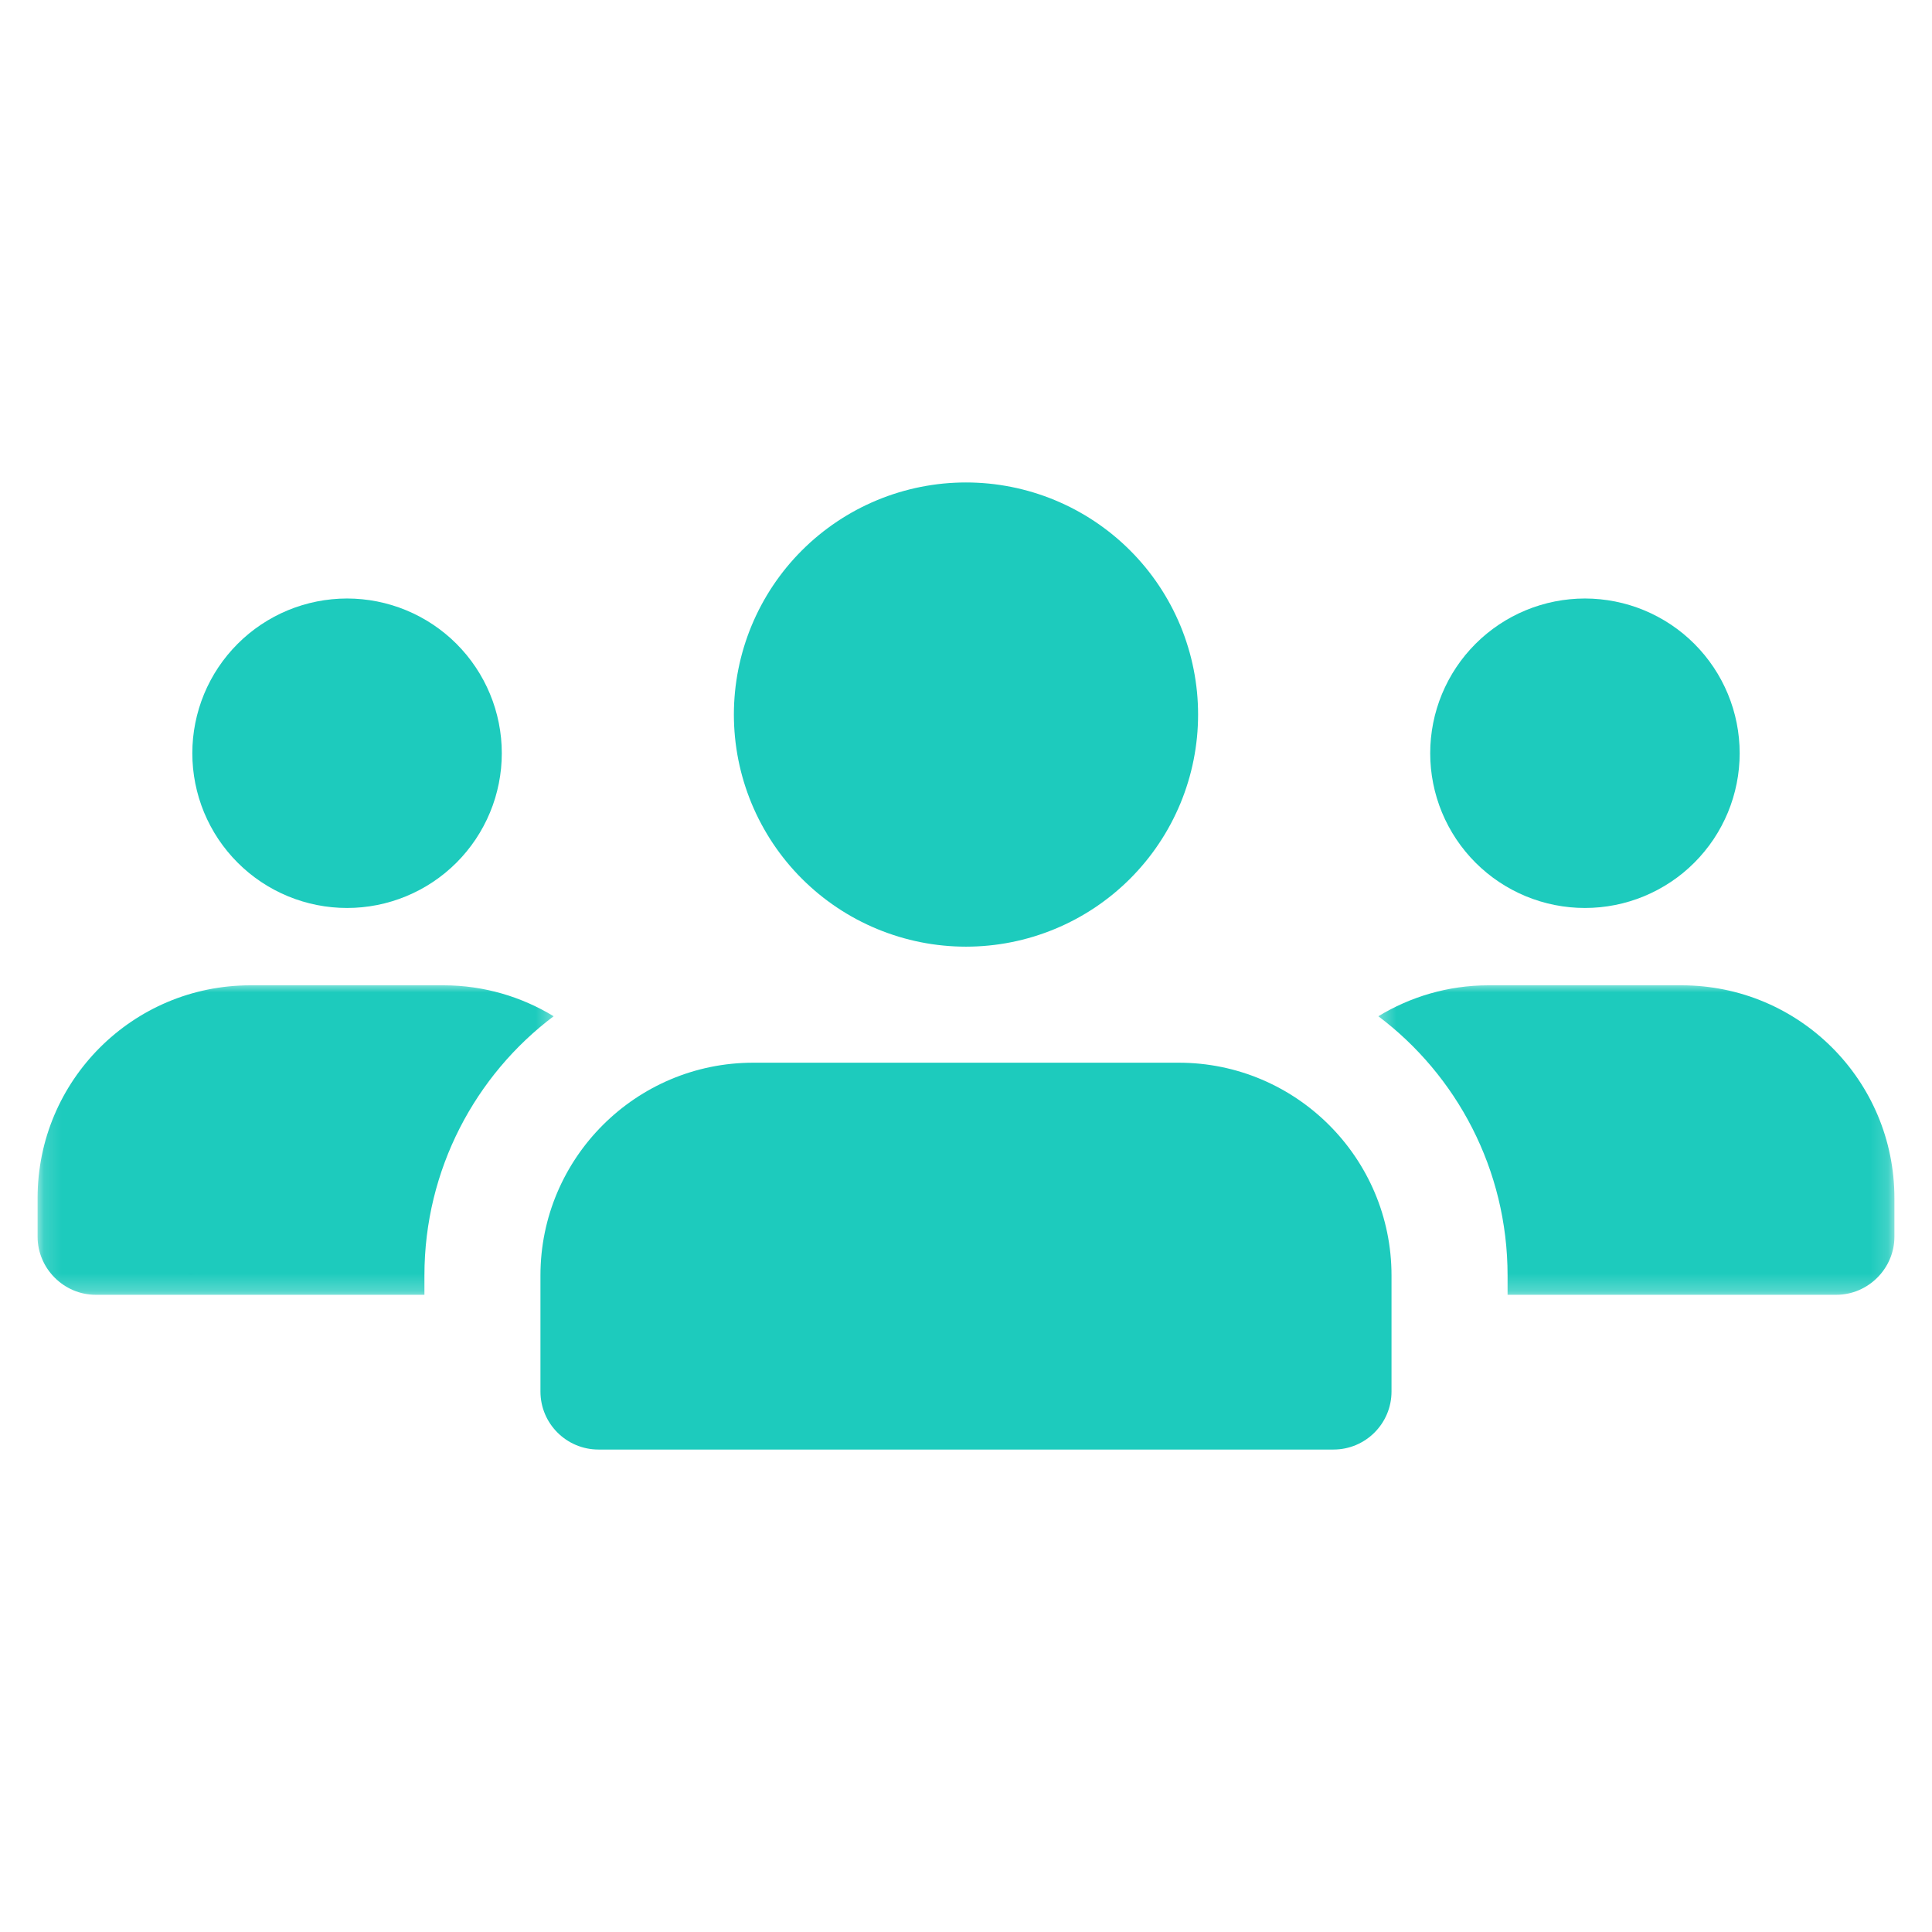
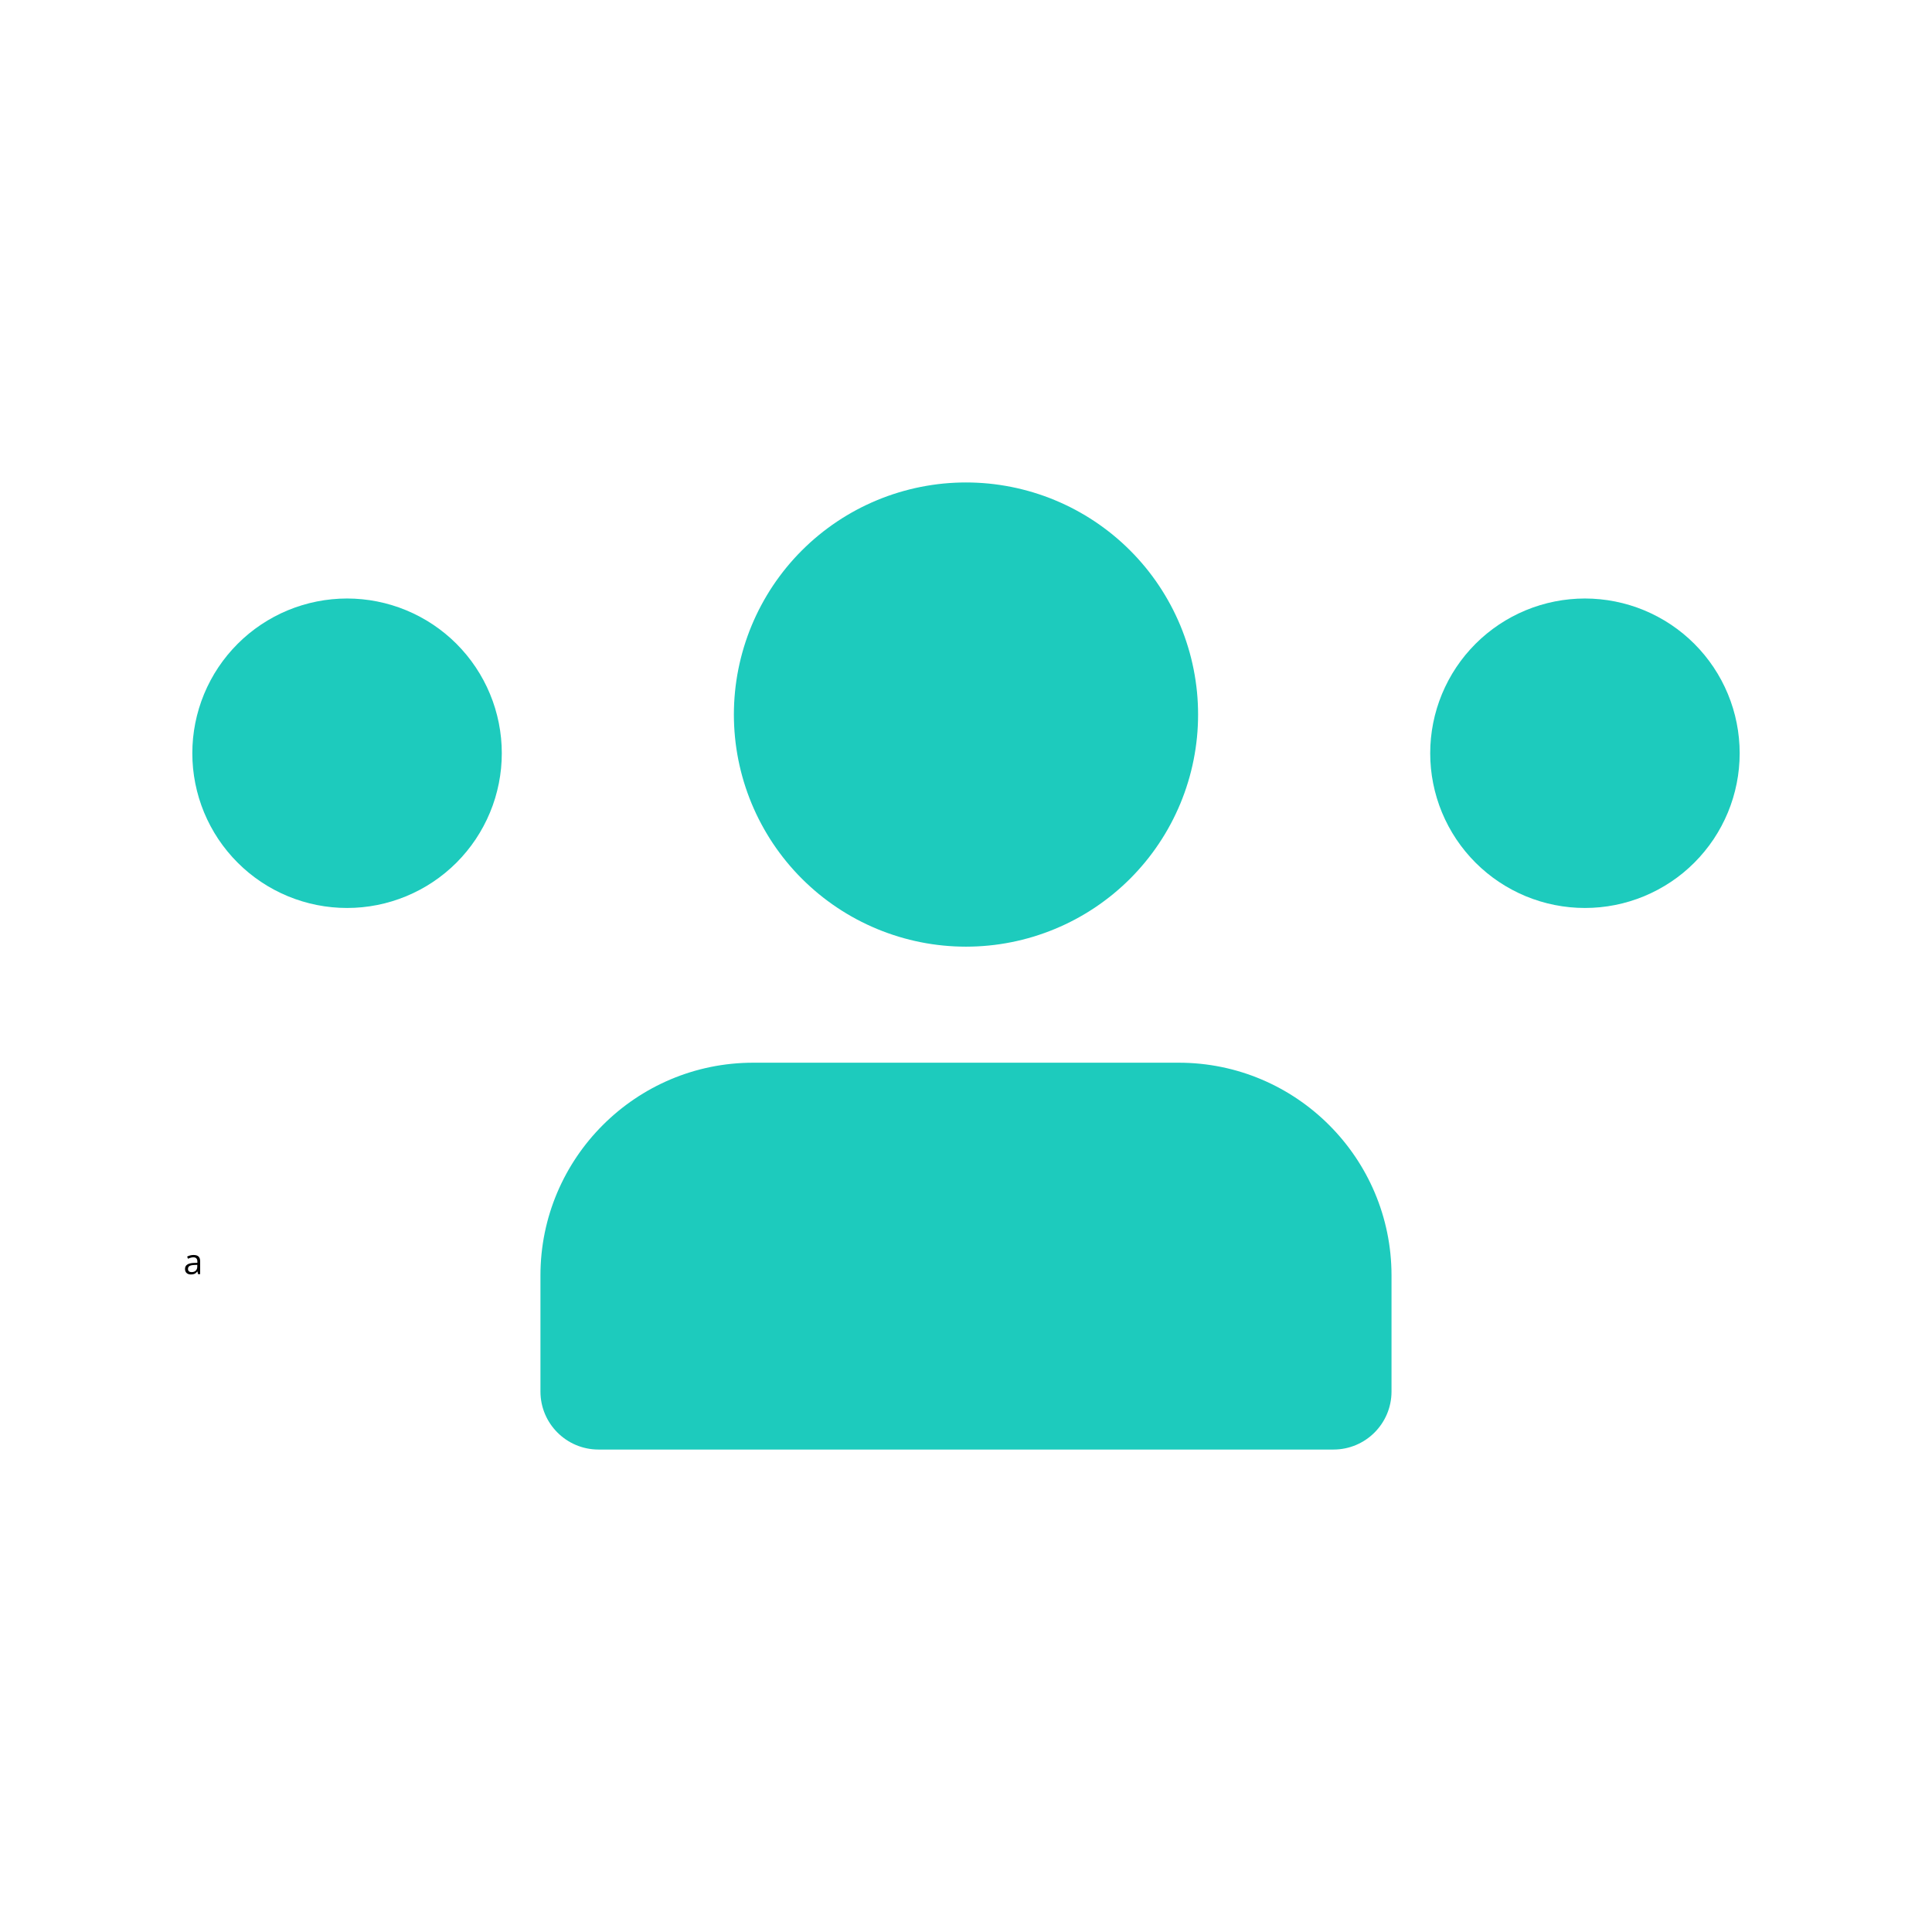
<svg xmlns="http://www.w3.org/2000/svg" width="110" height="110" viewBox="0 0 110 110" fill="none">
  <path d="M11.275 72.543L11.241 72.391H11.235C11.181 72.458 11.127 72.504 11.073 72.527C11.021 72.551 10.955 72.563 10.874 72.563C10.768 72.563 10.685 72.536 10.624 72.48C10.564 72.425 10.534 72.347 10.534 72.245C10.534 72.029 10.707 71.916 11.053 71.905L11.237 71.901V71.834C11.237 71.749 11.218 71.687 11.181 71.648C11.145 71.608 11.088 71.587 11.009 71.587C10.919 71.587 10.817 71.614 10.704 71.668L10.655 71.545C10.707 71.515 10.765 71.493 10.827 71.478C10.891 71.462 10.955 71.453 11.018 71.453C11.146 71.453 11.24 71.482 11.302 71.538C11.364 71.595 11.396 71.686 11.396 71.811V72.543H11.275ZM10.908 72.429C11.009 72.429 11.088 72.401 11.145 72.346C11.203 72.29 11.232 72.211 11.232 72.111V72.015L11.069 72.022C10.94 72.026 10.848 72.046 10.789 72.082C10.732 72.118 10.704 72.173 10.704 72.248C10.704 72.308 10.722 72.353 10.758 72.384C10.794 72.414 10.844 72.429 10.908 72.429Z" fill="black" />
  <path d="M28.57 42.886C28.57 43.175 28.556 43.463 28.528 43.75C28.499 44.037 28.457 44.322 28.401 44.605C28.344 44.888 28.274 45.167 28.191 45.444C28.107 45.72 28.01 45.991 27.899 46.258C27.789 46.524 27.666 46.785 27.529 47.039C27.394 47.294 27.245 47.541 27.085 47.781C26.925 48.021 26.753 48.252 26.57 48.475C26.387 48.698 26.194 48.912 25.99 49.116C25.786 49.32 25.572 49.514 25.349 49.697C25.126 49.88 24.894 50.051 24.654 50.212C24.415 50.372 24.168 50.52 23.913 50.656C23.658 50.792 23.398 50.915 23.131 51.026C22.865 51.136 22.594 51.233 22.317 51.317C22.041 51.401 21.762 51.471 21.479 51.527C21.196 51.583 20.911 51.626 20.624 51.654C20.336 51.682 20.049 51.696 19.76 51.696C19.471 51.696 19.184 51.682 18.897 51.654C18.609 51.626 18.324 51.583 18.041 51.527C17.758 51.471 17.479 51.401 17.203 51.317C16.927 51.233 16.655 51.136 16.388 51.026C16.122 50.915 15.861 50.792 15.607 50.656C15.352 50.52 15.105 50.372 14.866 50.212C14.626 50.051 14.394 49.88 14.171 49.697C13.948 49.514 13.734 49.32 13.531 49.116C13.326 48.912 13.133 48.698 12.95 48.475C12.767 48.252 12.595 48.021 12.434 47.781C12.274 47.541 12.126 47.294 11.99 47.039C11.854 46.785 11.731 46.524 11.62 46.258C11.51 45.991 11.413 45.72 11.329 45.444C11.246 45.167 11.176 44.888 11.119 44.605C11.063 44.322 11.021 44.037 10.992 43.75C10.964 43.463 10.95 43.175 10.95 42.886C10.95 42.598 10.964 42.31 10.992 42.023C11.021 41.736 11.063 41.451 11.119 41.168C11.176 40.885 11.246 40.605 11.329 40.329C11.413 40.053 11.51 39.781 11.62 39.515C11.731 39.248 11.854 38.988 11.99 38.733C12.126 38.479 12.274 38.231 12.434 37.992C12.595 37.752 12.767 37.52 12.95 37.297C13.133 37.075 13.326 36.861 13.531 36.657C13.734 36.453 13.948 36.259 14.171 36.076C14.394 35.893 14.626 35.722 14.866 35.561C15.105 35.401 15.352 35.253 15.607 35.117C15.861 34.981 16.122 34.857 16.388 34.747C16.655 34.637 16.927 34.539 17.203 34.456C17.479 34.372 17.758 34.302 18.041 34.246C18.324 34.189 18.609 34.147 18.897 34.119C19.184 34.091 19.471 34.076 19.76 34.076C20.049 34.076 20.336 34.091 20.624 34.119C20.911 34.147 21.196 34.189 21.479 34.246C21.762 34.302 22.041 34.372 22.317 34.456C22.594 34.539 22.865 34.637 23.131 34.747C23.398 34.857 23.658 34.981 23.913 35.117C24.168 35.253 24.415 35.401 24.654 35.561C24.894 35.722 25.126 35.893 25.349 36.076C25.572 36.259 25.786 36.453 25.99 36.657C26.194 36.861 26.387 37.075 26.57 37.297C26.753 37.52 26.925 37.752 27.085 37.992C27.245 38.231 27.394 38.479 27.529 38.733C27.666 38.988 27.789 39.248 27.899 39.515C28.01 39.781 28.107 40.053 28.191 40.329C28.274 40.605 28.344 40.885 28.401 41.168C28.457 41.451 28.499 41.736 28.528 42.023C28.556 42.31 28.57 42.598 28.57 42.886Z" fill="#1DCBBD" />
  <mask id="mask0_100_3671" style="mask-type:luminance" maskUnits="userSpaceOnUse" x="2" y="56" width="30" height="18">
-     <path d="M2.14 56.002H31.654V73.762H2.14V56.002Z" fill="white" />
-   </mask>
+     </mask>
  <g mask="url(#mask0_100_3671)">
    <path d="M31.521 57.861C27.072 61.209 24.165 66.583 24.165 72.618V73.72H5.443C3.637 73.72 2.14 72.222 2.14 70.416V68.213C2.14 61.518 7.558 56.1 14.254 56.1H25.266C27.557 56.1 29.715 56.76 31.521 57.861Z" fill="#1DCBBD" />
  </g>
  <path d="M99.05 42.886C99.05 43.175 99.035 43.463 99.007 43.75C98.979 44.037 98.937 44.322 98.88 44.605C98.824 44.888 98.754 45.167 98.67 45.444C98.586 45.72 98.489 45.991 98.379 46.258C98.269 46.524 98.145 46.785 98.009 47.039C97.873 47.294 97.725 47.541 97.565 47.781C97.404 48.021 97.233 48.252 97.049 48.475C96.867 48.698 96.673 48.912 96.469 49.116C96.265 49.32 96.051 49.514 95.829 49.697C95.606 49.88 95.374 50.051 95.134 50.212C94.894 50.372 94.647 50.52 94.392 50.656C94.138 50.792 93.877 50.915 93.611 51.026C93.345 51.136 93.073 51.233 92.797 51.317C92.521 51.401 92.241 51.471 91.958 51.527C91.675 51.583 91.39 51.626 91.103 51.654C90.816 51.682 90.528 51.696 90.239 51.696C89.951 51.696 89.663 51.682 89.376 51.654C89.088 51.626 88.804 51.583 88.521 51.527C88.237 51.471 87.958 51.401 87.682 51.317C87.406 51.233 87.135 51.136 86.868 51.026C86.602 50.915 86.341 50.792 86.086 50.656C85.832 50.52 85.585 50.372 85.345 50.212C85.105 50.051 84.873 49.88 84.651 49.697C84.427 49.514 84.214 49.32 84.01 49.116C83.806 48.912 83.612 48.698 83.429 48.475C83.246 48.252 83.075 48.021 82.914 47.781C82.754 47.541 82.606 47.294 82.47 47.039C82.334 46.785 82.211 46.524 82.1 46.258C81.99 45.991 81.892 45.72 81.809 45.444C81.725 45.167 81.655 44.888 81.599 44.605C81.543 44.322 81.5 44.037 81.472 43.75C81.444 43.463 81.43 43.175 81.43 42.886C81.43 42.598 81.444 42.31 81.472 42.023C81.5 41.736 81.543 41.451 81.599 41.168C81.655 40.885 81.725 40.605 81.809 40.329C81.892 40.053 81.99 39.781 82.1 39.515C82.211 39.248 82.334 38.988 82.47 38.733C82.606 38.479 82.754 38.231 82.914 37.992C83.075 37.752 83.246 37.52 83.429 37.297C83.612 37.075 83.806 36.861 84.01 36.657C84.214 36.453 84.427 36.259 84.651 36.076C84.873 35.893 85.105 35.722 85.345 35.561C85.585 35.401 85.832 35.253 86.086 35.117C86.341 34.981 86.602 34.857 86.868 34.747C87.135 34.637 87.406 34.539 87.682 34.456C87.958 34.372 88.237 34.302 88.521 34.246C88.804 34.189 89.088 34.147 89.376 34.119C89.663 34.091 89.951 34.076 90.239 34.076C90.528 34.076 90.816 34.091 91.103 34.119C91.39 34.147 91.675 34.189 91.958 34.246C92.241 34.302 92.521 34.372 92.797 34.456C93.073 34.539 93.345 34.637 93.611 34.747C93.877 34.857 94.138 34.981 94.392 35.117C94.647 35.253 94.894 35.401 95.134 35.561C95.374 35.722 95.606 35.893 95.829 36.076C96.051 36.259 96.265 36.453 96.469 36.657C96.673 36.861 96.867 37.075 97.049 37.297C97.233 37.52 97.404 37.752 97.565 37.992C97.725 38.231 97.873 38.479 98.009 38.733C98.145 38.988 98.269 39.248 98.379 39.515C98.489 39.781 98.586 40.053 98.67 40.329C98.754 40.605 98.824 40.885 98.88 41.168C98.937 41.451 98.979 41.736 99.007 42.023C99.035 42.31 99.05 42.598 99.05 42.886Z" fill="#1DCBBD" />
  <mask id="mask1_100_3671" style="mask-type:luminance" maskUnits="userSpaceOnUse" x="78" y="56" width="30" height="18">
-     <path d="M78.347 56.002H107.843V73.762H78.347V56.002Z" fill="white" />
-   </mask>
+     </mask>
  <g mask="url(#mask1_100_3671)">
    <path d="M107.86 68.213V70.416C107.86 72.222 106.362 73.72 104.556 73.72H85.835V72.618C85.835 66.583 82.928 61.209 78.478 57.861C80.284 56.76 82.442 56.1 84.734 56.1H95.746C102.441 56.1 107.86 61.518 107.86 68.213Z" fill="#1DCBBD" />
  </g>
  <path d="M68.214 40.684C68.214 40.9 68.209 41.116 68.198 41.332C68.188 41.548 68.172 41.764 68.151 41.979C68.129 42.194 68.103 42.409 68.071 42.623C68.039 42.837 68.002 43.05 67.96 43.262C67.918 43.474 67.871 43.685 67.818 43.895C67.766 44.105 67.708 44.313 67.645 44.52C67.583 44.727 67.514 44.932 67.442 45.136C67.369 45.339 67.291 45.541 67.209 45.741C67.126 45.941 67.038 46.139 66.945 46.334C66.853 46.529 66.756 46.723 66.654 46.913C66.552 47.104 66.445 47.293 66.334 47.478C66.223 47.663 66.107 47.846 65.987 48.026C65.867 48.206 65.743 48.383 65.614 48.556C65.485 48.73 65.352 48.901 65.215 49.067C65.077 49.235 64.936 49.398 64.791 49.559C64.646 49.719 64.497 49.876 64.344 50.029C64.191 50.181 64.034 50.331 63.874 50.475C63.714 50.621 63.55 50.762 63.383 50.9C63.216 51.037 63.045 51.169 62.871 51.298C62.698 51.427 62.521 51.552 62.342 51.672C62.161 51.792 61.979 51.908 61.793 52.019C61.608 52.13 61.419 52.237 61.229 52.339C61.038 52.44 60.845 52.538 60.65 52.63C60.454 52.722 60.256 52.81 60.056 52.893C59.857 52.976 59.655 53.054 59.451 53.126C59.248 53.199 59.042 53.267 58.836 53.33C58.629 53.393 58.42 53.45 58.21 53.503C58 53.556 57.789 53.603 57.577 53.645C57.365 53.688 57.152 53.724 56.938 53.756C56.724 53.788 56.51 53.814 56.294 53.835C56.08 53.856 55.864 53.873 55.648 53.883C55.432 53.893 55.216 53.899 54.999 53.899C54.783 53.899 54.567 53.893 54.351 53.883C54.135 53.873 53.919 53.856 53.704 53.835C53.489 53.814 53.274 53.788 53.06 53.756C52.846 53.724 52.633 53.688 52.421 53.645C52.209 53.603 51.998 53.556 51.788 53.503C51.579 53.45 51.37 53.393 51.163 53.33C50.956 53.267 50.751 53.199 50.547 53.126C50.344 53.054 50.142 52.976 49.942 52.893C49.742 52.81 49.545 52.722 49.349 52.63C49.154 52.538 48.961 52.44 48.77 52.339C48.579 52.237 48.391 52.13 48.205 52.019C48.02 51.908 47.837 51.792 47.658 51.672C47.477 51.552 47.301 51.427 47.127 51.298C46.953 51.169 46.783 51.037 46.616 50.9C46.449 50.762 46.285 50.621 46.125 50.475C45.965 50.331 45.808 50.181 45.655 50.029C45.502 49.876 45.353 49.719 45.208 49.559C45.062 49.398 44.921 49.235 44.784 49.067C44.647 48.901 44.514 48.73 44.385 48.556C44.256 48.383 44.132 48.206 44.011 48.026C43.891 47.846 43.775 47.663 43.665 47.478C43.553 47.293 43.447 47.104 43.345 46.913C43.243 46.723 43.145 46.529 43.053 46.334C42.961 46.139 42.873 45.941 42.79 45.741C42.707 45.541 42.63 45.339 42.557 45.136C42.484 44.932 42.416 44.727 42.353 44.52C42.291 44.313 42.233 44.105 42.18 43.895C42.128 43.685 42.081 43.474 42.038 43.262C41.996 43.05 41.959 42.837 41.927 42.623C41.895 42.409 41.869 42.194 41.848 41.979C41.827 41.764 41.811 41.548 41.8 41.332C41.79 41.116 41.784 40.9 41.784 40.684C41.784 40.468 41.79 40.251 41.8 40.035C41.811 39.819 41.827 39.604 41.848 39.389C41.869 39.173 41.895 38.959 41.927 38.745C41.959 38.531 41.996 38.318 42.038 38.106C42.081 37.894 42.128 37.683 42.18 37.473C42.233 37.263 42.291 37.055 42.353 36.848C42.416 36.641 42.484 36.436 42.557 36.232C42.63 36.028 42.707 35.826 42.79 35.627C42.873 35.427 42.961 35.229 43.053 35.034C43.145 34.838 43.243 34.645 43.345 34.455C43.447 34.264 43.553 34.076 43.665 33.89C43.775 33.705 43.891 33.522 44.011 33.342C44.132 33.162 44.256 32.985 44.385 32.812C44.514 32.638 44.647 32.468 44.784 32.3C44.921 32.133 45.062 31.97 45.208 31.809C45.353 31.649 45.502 31.493 45.655 31.34C45.808 31.187 45.965 31.038 46.125 30.892C46.285 30.747 46.449 30.606 46.616 30.469C46.783 30.332 46.953 30.198 47.127 30.07C47.301 29.941 47.477 29.816 47.658 29.696C47.837 29.576 48.02 29.46 48.205 29.349C48.391 29.238 48.579 29.132 48.77 29.029C48.961 28.927 49.154 28.83 49.349 28.738C49.545 28.645 49.742 28.558 49.942 28.475C50.142 28.392 50.344 28.314 50.547 28.241C50.751 28.169 50.956 28.101 51.163 28.038C51.37 27.975 51.579 27.918 51.788 27.865C51.998 27.812 52.209 27.765 52.421 27.723C52.633 27.681 52.846 27.644 53.06 27.612C53.274 27.58 53.489 27.554 53.704 27.532C53.919 27.511 54.135 27.496 54.351 27.485C54.567 27.474 54.783 27.469 54.999 27.469C55.216 27.469 55.432 27.474 55.648 27.485C55.864 27.496 56.08 27.511 56.294 27.532C56.51 27.554 56.724 27.58 56.938 27.612C57.152 27.644 57.365 27.681 57.577 27.723C57.789 27.765 58 27.812 58.21 27.865C58.42 27.918 58.629 27.975 58.836 28.038C59.042 28.101 59.248 28.169 59.451 28.241C59.655 28.314 59.857 28.392 60.056 28.475C60.256 28.558 60.454 28.645 60.65 28.738C60.845 28.83 61.038 28.927 61.229 29.029C61.419 29.132 61.608 29.238 61.793 29.349C61.979 29.46 62.161 29.576 62.342 29.696C62.521 29.816 62.698 29.941 62.871 30.07C63.045 30.198 63.216 30.332 63.383 30.469C63.55 30.606 63.714 30.747 63.874 30.892C64.034 31.038 64.191 31.187 64.344 31.34C64.497 31.493 64.646 31.649 64.791 31.809C64.936 31.97 65.077 32.133 65.215 32.3C65.352 32.468 65.485 32.638 65.614 32.812C65.743 32.985 65.867 33.162 65.987 33.342C66.107 33.522 66.223 33.705 66.334 33.89C66.445 34.076 66.552 34.264 66.654 34.455C66.756 34.645 66.853 34.838 66.945 35.034C67.038 35.229 67.126 35.427 67.209 35.627C67.291 35.826 67.369 36.028 67.442 36.232C67.514 36.436 67.583 36.641 67.645 36.848C67.708 37.055 67.766 37.263 67.818 37.473C67.871 37.683 67.918 37.894 67.96 38.106C68.002 38.318 68.039 38.531 68.071 38.745C68.103 38.959 68.129 39.173 68.151 39.389C68.172 39.604 68.188 39.819 68.198 40.035C68.209 40.251 68.214 40.468 68.214 40.684Z" fill="#1DCBBD" />
  <path d="M67.113 60.506H42.886C36.203 60.506 30.771 65.937 30.771 72.619V79.227C30.771 81.051 32.252 82.531 34.075 82.531H75.923C77.747 82.531 79.227 81.051 79.227 79.227V72.619C79.227 65.937 73.795 60.506 67.113 60.506Z" fill="#1DCBBD" />
</svg>